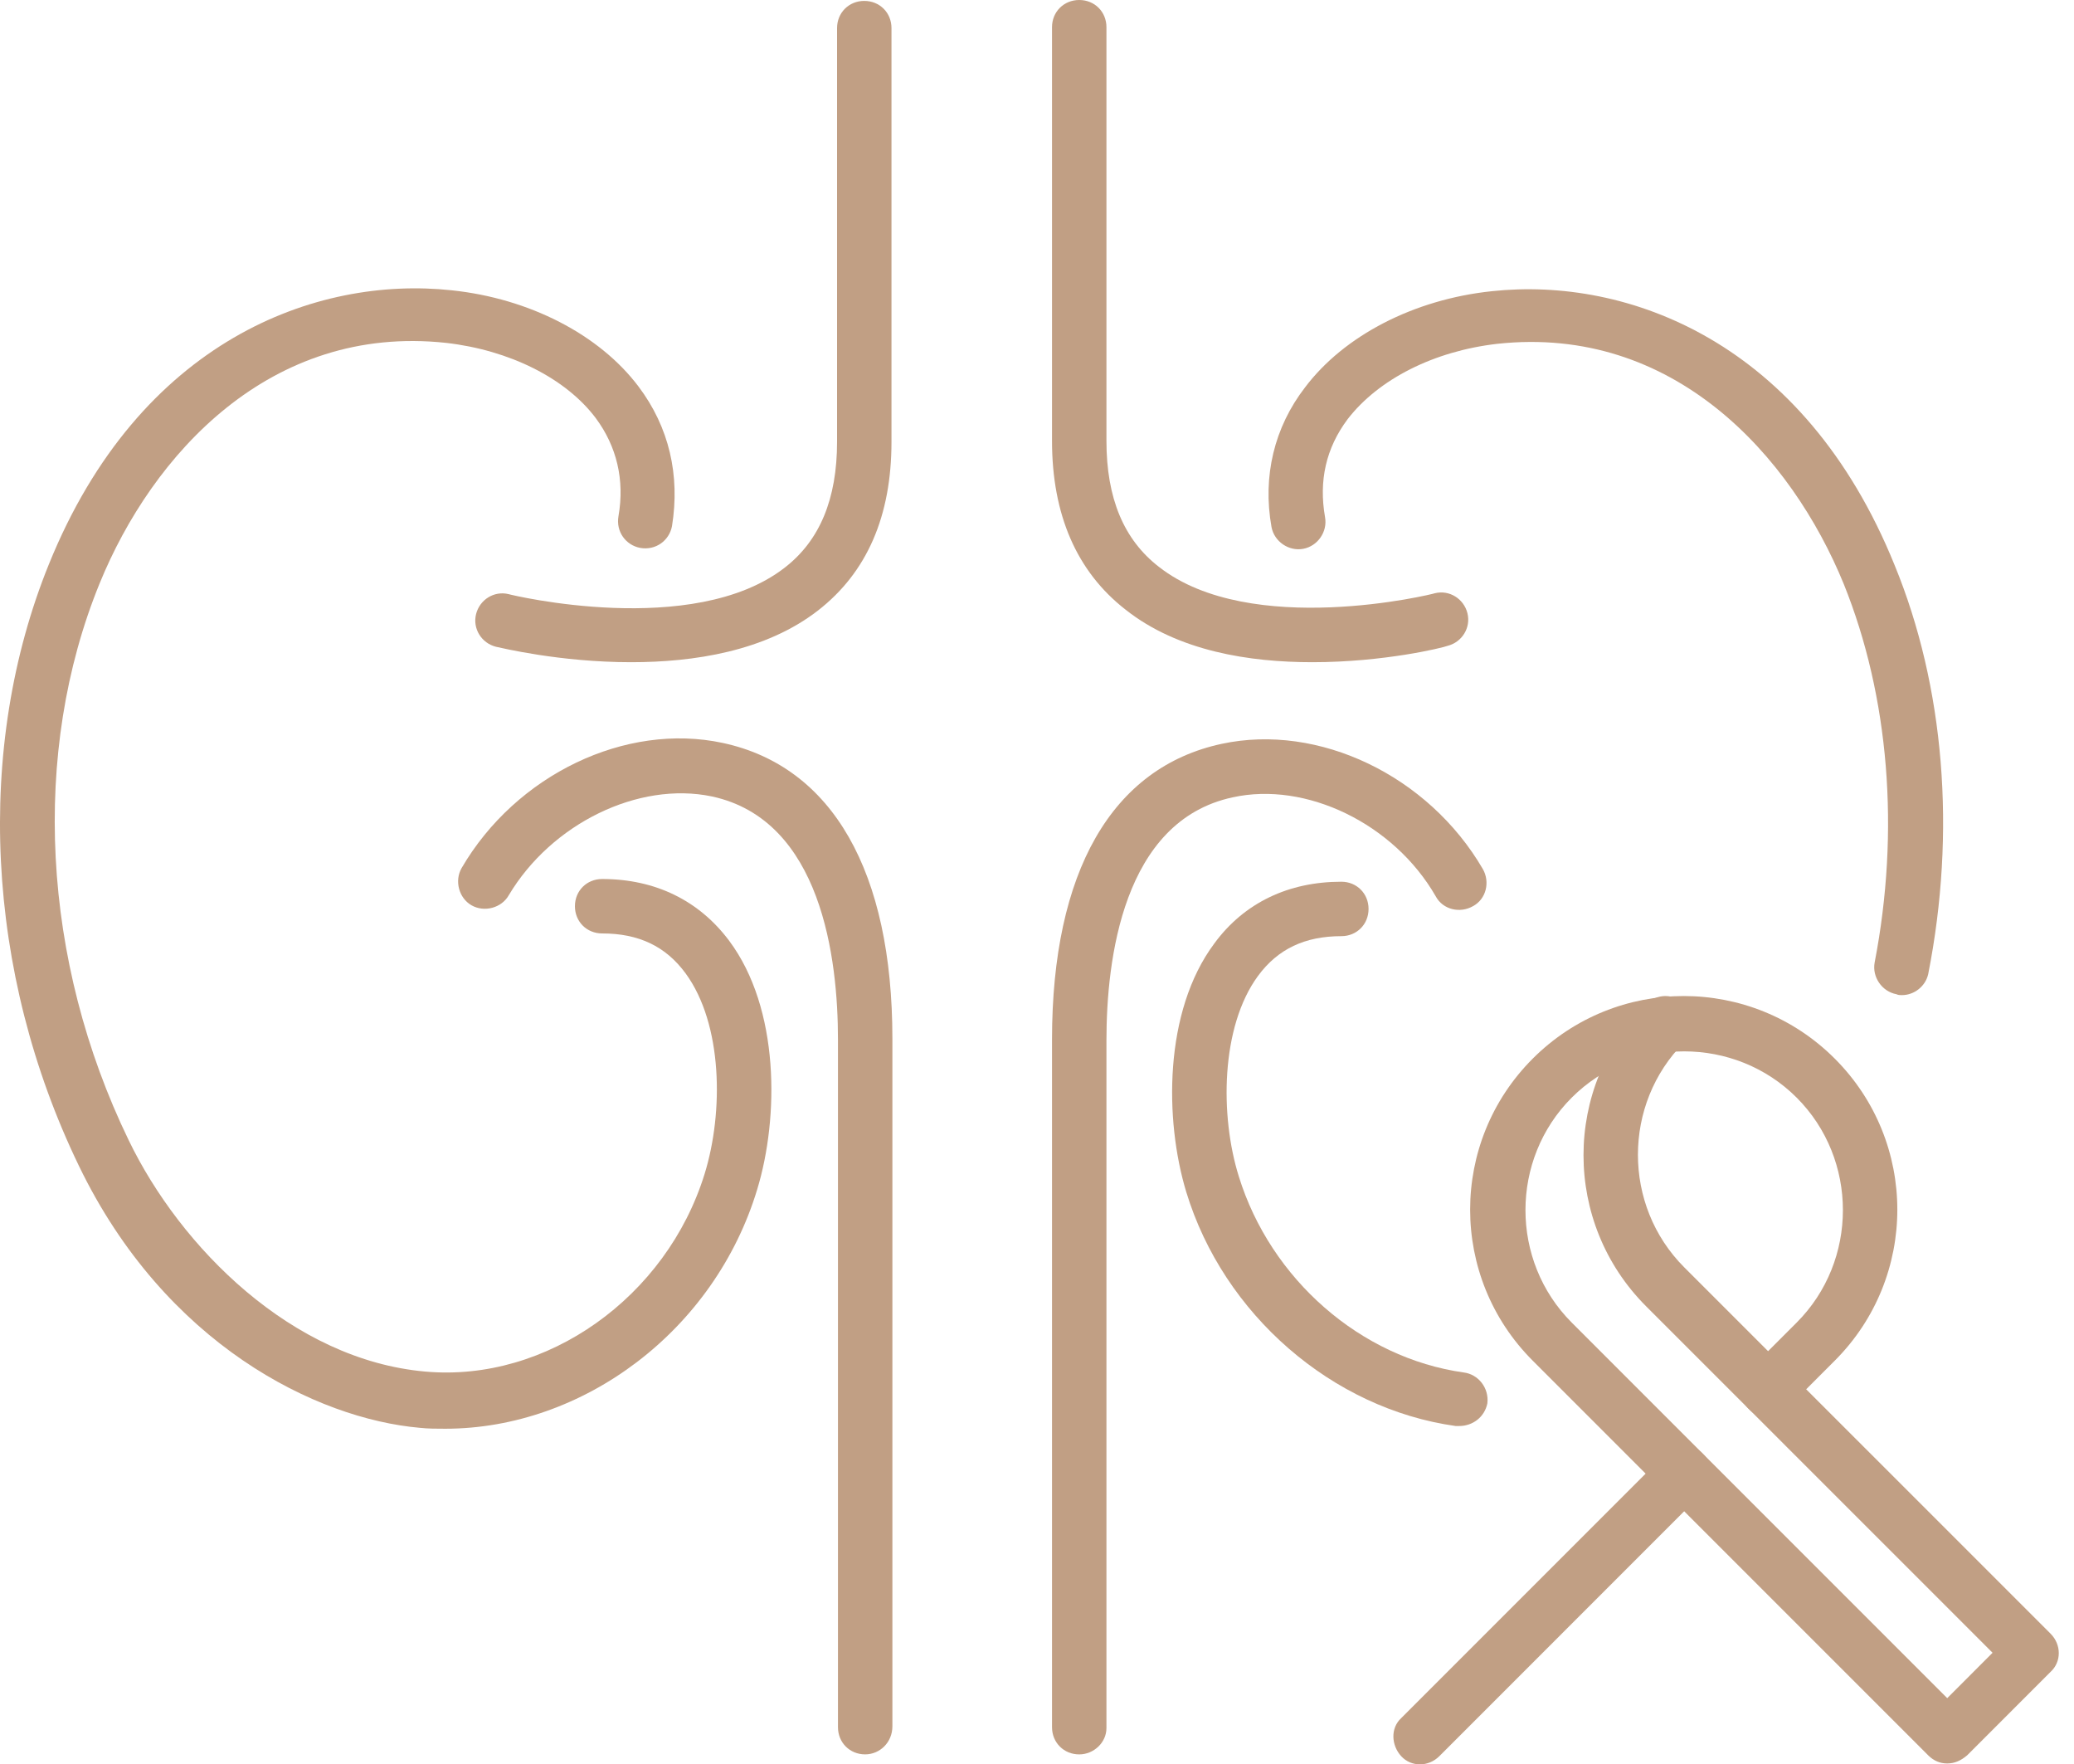
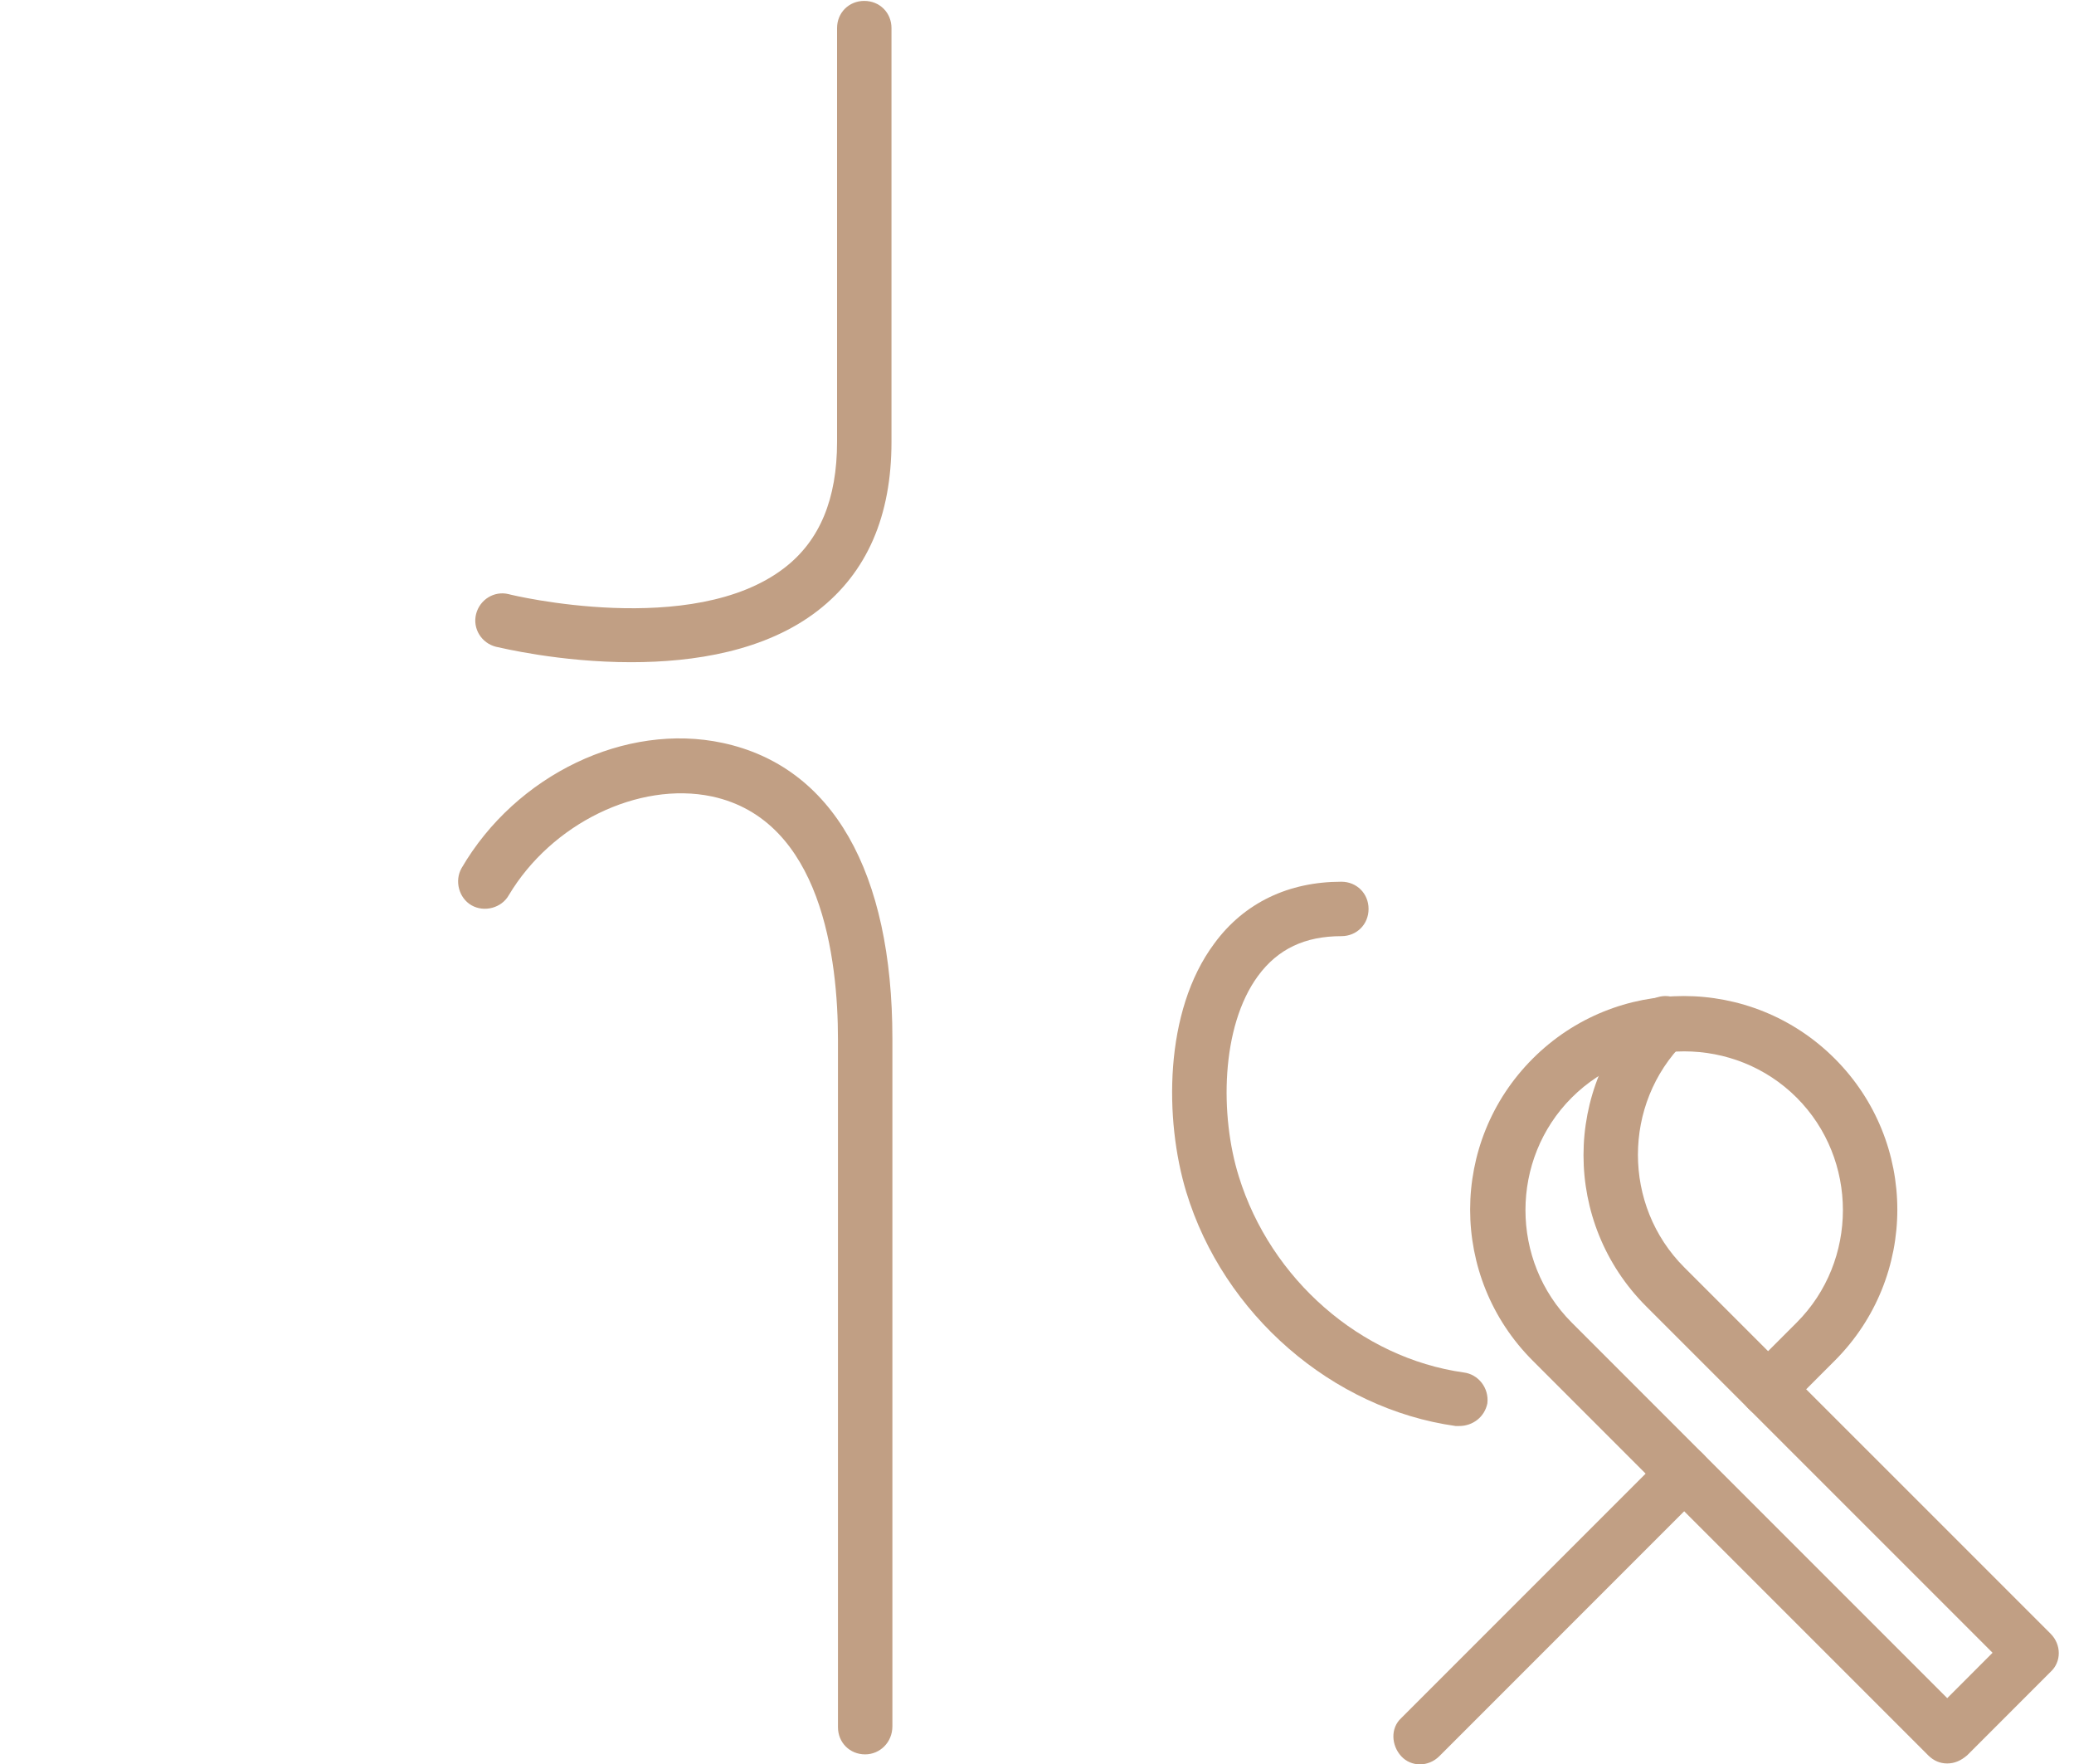
<svg xmlns="http://www.w3.org/2000/svg" width="87" height="74" viewBox="0 0 87 74" fill="none">
  <path d="M61.212 59.809C61.175 59.809 61.098 59.809 61.06 59.809C55.886 59.086 51.321 55.129 49.761 49.993C48.848 46.987 48.809 42.422 50.94 39.568C52.196 37.856 54.06 36.981 56.267 36.981C56.913 36.981 57.408 37.476 57.408 38.122C57.408 38.769 56.913 39.264 56.267 39.264C54.745 39.264 53.603 39.796 52.766 40.938C51.206 43.068 51.168 46.797 51.967 49.346C53.299 53.645 57.066 56.955 61.403 57.564C62.011 57.64 62.468 58.211 62.392 58.858C62.278 59.428 61.783 59.809 61.212 59.809Z" fill="#C19F84" />
  <path d="M70.61 62.928C70.306 62.928 70.04 62.814 69.811 62.586L64.295 57.069C60.794 53.569 60.794 47.9 64.295 44.4C67.795 40.9 73.464 40.9 76.964 44.4C80.464 47.9 80.464 53.569 76.964 57.069L74.948 59.086C74.491 59.542 73.768 59.542 73.35 59.086C72.893 58.629 72.893 57.906 73.35 57.488L75.366 55.471C77.953 52.884 77.953 48.623 75.366 46.036C72.779 43.449 68.518 43.449 65.931 46.036C63.343 48.623 63.343 52.884 65.931 55.471L71.447 60.988C71.904 61.445 71.904 62.168 71.447 62.586C71.219 62.814 70.915 62.928 70.61 62.928Z" fill="#C19F84" />
  <path d="M81.682 73.962C81.377 73.962 81.111 73.848 80.883 73.62L70.648 63.385L60.376 73.658C59.919 74.114 59.197 74.114 58.778 73.658C58.359 73.201 58.322 72.478 58.778 72.06L69.849 60.988C70.306 60.532 71.029 60.532 71.447 60.988L81.682 71.223L83.584 69.32L69.05 54.787C65.55 51.286 65.55 45.617 69.05 42.117C69.507 41.661 70.23 41.661 70.648 42.117C71.105 42.574 71.105 43.297 70.648 43.715C68.061 46.302 68.061 50.563 70.648 53.151L86.019 68.521C86.476 68.978 86.476 69.701 86.019 70.119L82.519 73.62C82.252 73.848 81.986 73.962 81.682 73.962Z" fill="#C19F84" />
-   <path d="M18.677 59.923C18.334 59.923 17.954 59.923 17.612 59.885C13.274 59.504 6.921 56.384 3.306 48.889C-0.613 40.785 -1.069 31.35 2.051 23.665C5.855 14.267 13.274 11.566 18.943 12.175C22.215 12.517 25.145 14.039 26.781 16.207C28.074 17.92 28.531 19.936 28.189 22.067C28.074 22.675 27.504 23.094 26.857 22.98C26.248 22.866 25.83 22.295 25.944 21.648C26.21 20.126 25.868 18.719 24.993 17.539C23.737 15.865 21.378 14.686 18.715 14.381C11.334 13.582 6.388 19.061 4.181 24.464C1.29 31.54 1.746 40.291 5.399 47.824C7.567 52.313 12.247 57.031 17.84 57.526C22.938 57.982 27.96 54.406 29.558 49.232C30.357 46.645 30.319 42.954 28.759 40.824C27.922 39.682 26.781 39.15 25.259 39.15C24.612 39.15 24.117 38.655 24.117 38.008C24.117 37.361 24.612 36.867 25.259 36.867C27.504 36.867 29.33 37.78 30.585 39.454C32.716 42.307 32.678 46.873 31.765 49.879C29.977 55.814 24.46 59.923 18.677 59.923Z" fill="#C19F84" />
  <path d="M26.476 27.774C23.471 27.774 20.998 27.165 20.807 27.127C20.199 26.975 19.818 26.366 19.97 25.757C20.123 25.148 20.731 24.768 21.34 24.92C21.454 24.958 29.064 26.785 32.906 23.817C34.39 22.675 35.113 20.925 35.113 18.528V1.179C35.113 0.533 35.608 0.038 36.254 0.038C36.901 0.038 37.396 0.533 37.396 1.179V18.528C37.396 21.648 36.368 24.007 34.314 25.605C32.107 27.317 29.102 27.774 26.476 27.774Z" fill="#C19F84" />
  <path d="M36.292 73.581C35.646 73.581 35.151 73.087 35.151 72.44V43.601C35.151 40.215 34.466 34.394 29.863 33.404C26.781 32.758 23.128 34.546 21.34 37.551C21.036 38.084 20.313 38.274 19.78 37.97C19.248 37.666 19.058 36.943 19.362 36.41C21.645 32.491 26.248 30.285 30.319 31.16C34.923 32.149 37.434 36.562 37.434 43.563V72.402C37.434 73.087 36.901 73.581 36.292 73.581Z" fill="#C19F84" />
-   <path d="M79.779 41.737C79.703 41.737 79.627 41.737 79.551 41.699C78.942 41.585 78.524 40.976 78.638 40.367C79.703 34.85 79.247 29.22 77.345 24.502C75.138 19.099 70.192 13.621 62.811 14.42C60.148 14.724 57.827 15.903 56.533 17.577C55.62 18.795 55.316 20.165 55.582 21.686C55.696 22.295 55.278 22.904 54.669 23.018C54.06 23.132 53.452 22.714 53.337 22.105C52.957 19.974 53.452 17.92 54.745 16.246C56.381 14.077 59.311 12.555 62.583 12.213C68.251 11.604 75.671 14.305 79.475 23.703C81.568 28.801 82.062 34.888 80.883 40.862C80.769 41.356 80.312 41.737 79.779 41.737Z" fill="#C19F84" />
-   <path d="M55.05 27.774C52.424 27.774 49.419 27.317 47.212 25.567C45.158 23.969 44.13 21.572 44.13 18.491V1.141C44.13 0.495 44.625 0 45.272 0C45.919 0 46.413 0.495 46.413 1.141V18.491C46.413 20.887 47.136 22.637 48.62 23.779C52.462 26.785 60.11 24.92 60.186 24.882C60.795 24.73 61.403 25.11 61.556 25.719C61.708 26.328 61.327 26.937 60.718 27.089C60.528 27.165 58.055 27.774 55.05 27.774Z" fill="#C19F84" />
-   <path d="M45.272 73.582C44.625 73.582 44.13 73.087 44.13 72.44V43.601C44.13 36.563 46.641 32.187 51.245 31.198C55.316 30.323 59.92 32.53 62.202 36.449C62.507 36.981 62.355 37.704 61.784 38.008C61.251 38.313 60.528 38.161 60.224 37.59C58.474 34.546 54.783 32.758 51.702 33.443C47.098 34.432 46.413 40.253 46.413 43.639V72.478C46.413 73.087 45.88 73.582 45.272 73.582Z" fill="#C19F84" />
</svg>